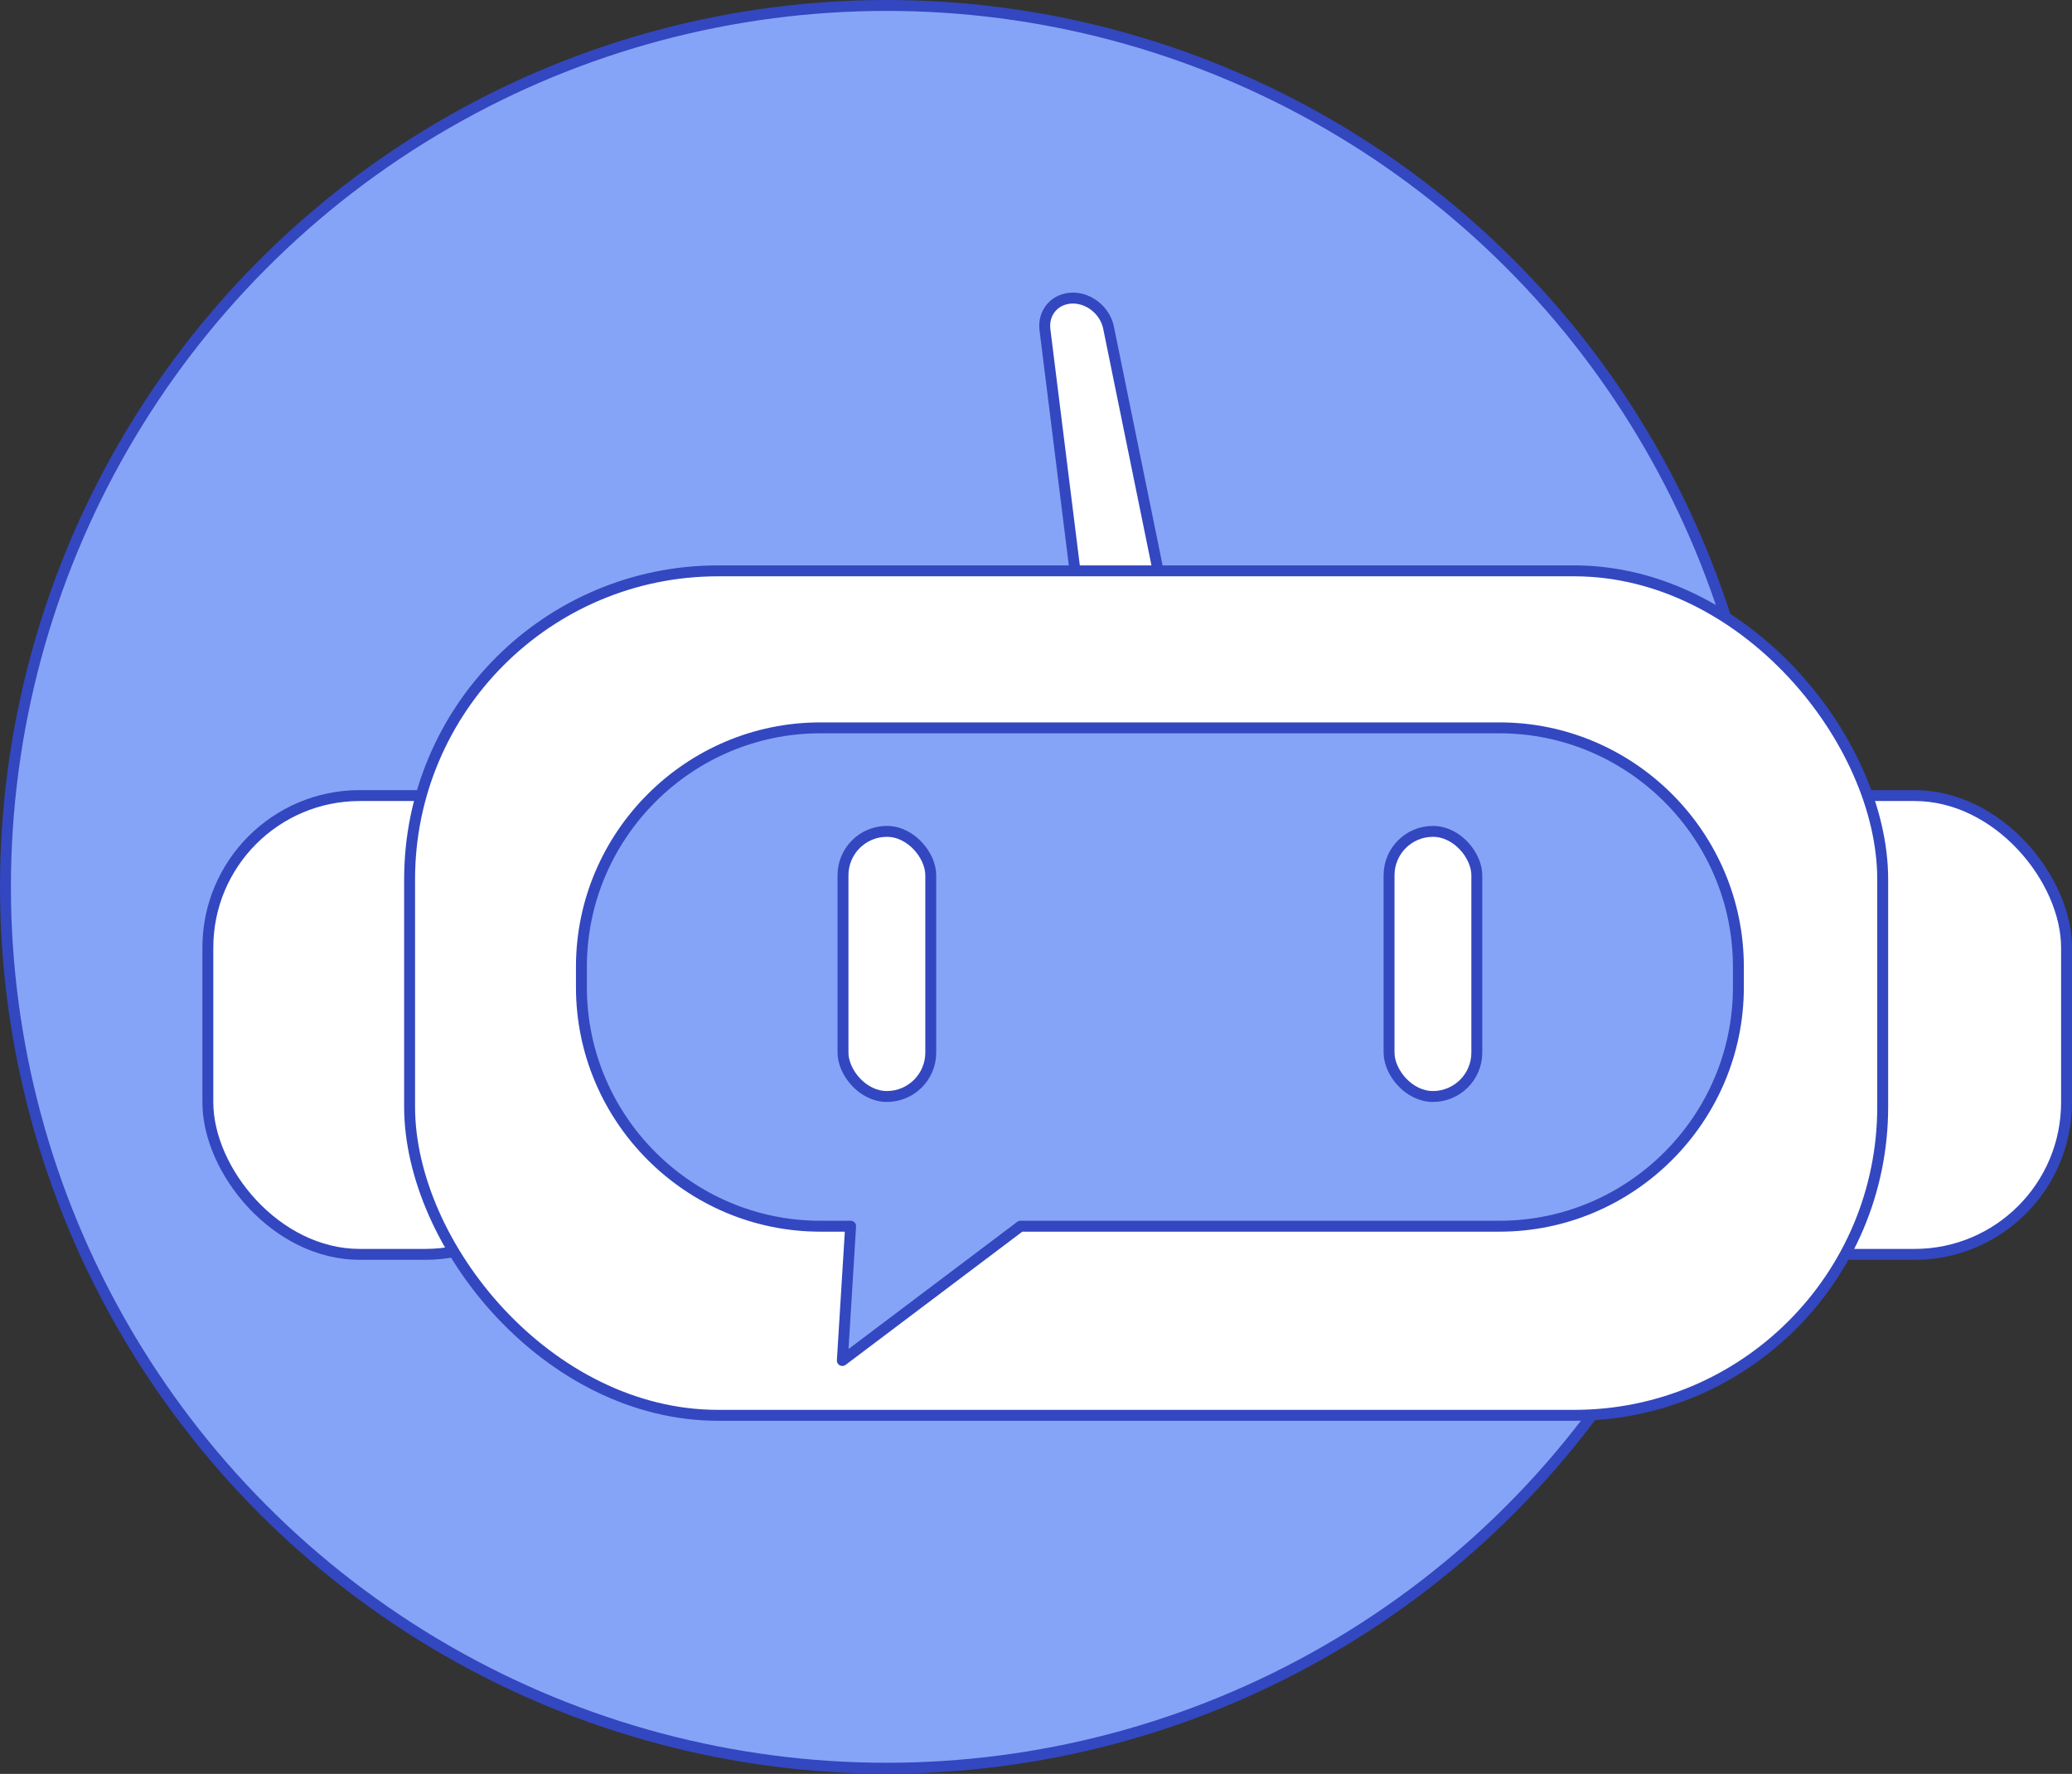
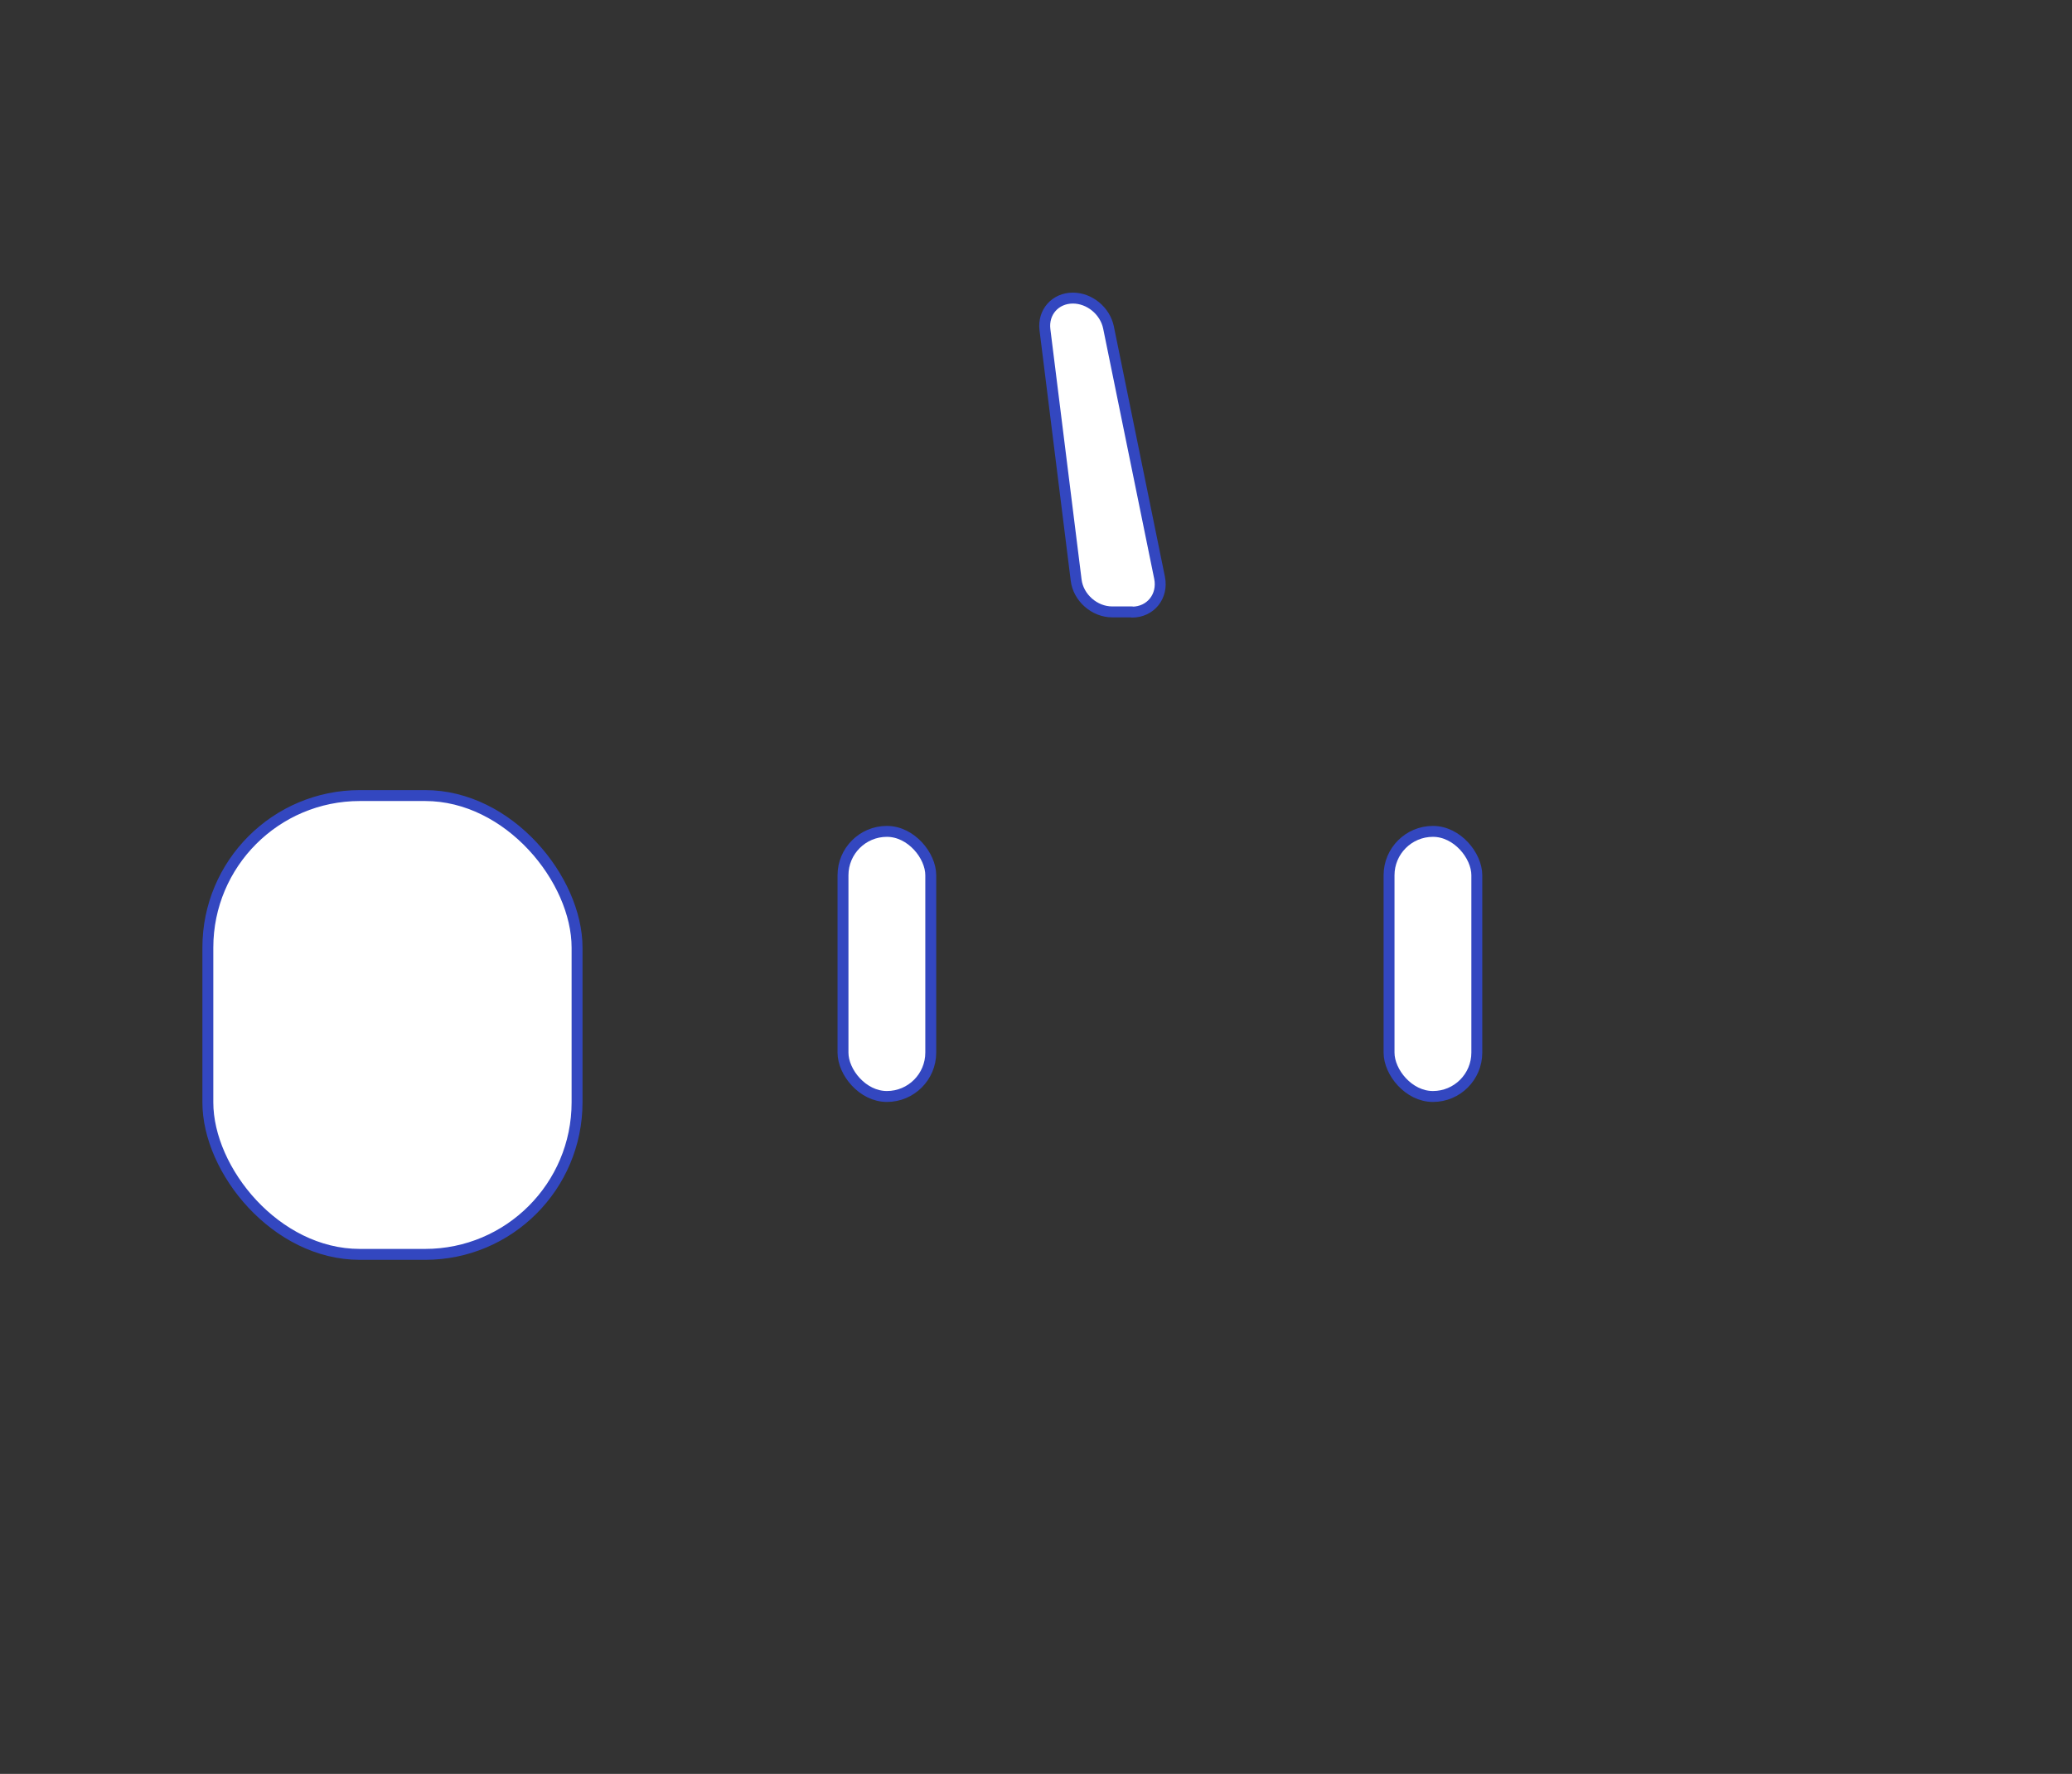
<svg xmlns="http://www.w3.org/2000/svg" id="_图层_2" data-name="图层 2" viewBox="0 0 94.9 81.23">
  <rect x="0" y="0" width="94.9" height="81.23" fill="#333333" stroke="none" />
  <defs>
    <style>      .cls-1 {        fill: #fff;      }      .cls-1, .cls-2 {        stroke: #3347c0;        stroke-linecap: round;        stroke-linejoin: round;        stroke-width: .5px;      }      .cls-2 {        fill: #86a4f7;      }    </style>
  </defs>
-   <circle class="cls-2" cx="40.61" cy="40.61" r="40.36" />
  <g>
    <path class="cls-1" d="M51.85,28.02h-.91c-.81,0-1.55-.65-1.65-1.45l-1.43-11.47c-.1-.8,.47-1.45,1.28-1.45h0c.76,0,1.47,.58,1.63,1.34l2.34,11.47c.17,.84-.41,1.57-1.26,1.57Z" />
    <rect class="cls-1" x="9.52" y="36.43" width="16.91" height="21.01" rx="6.96" ry="6.96" />
-     <rect class="cls-1" x="77.74" y="36.43" width="16.91" height="21.01" rx="6.96" ry="6.96" />
-     <rect class="cls-1" x="18.76" y="26.14" width="67.47" height="38.67" rx="14.13" ry="14.13" />
-     <path class="cls-2" d="M68.68,56.15h-21.94s-8.16,6.15-8.16,6.15l.38-6.15h-1.39c-6.02,0-10.94-4.92-10.94-10.94v-.94c0-6.02,4.92-10.94,10.94-10.94h31.11c6.02,0,10.94,4.92,10.94,10.94v.94c0,6.02-4.92,10.94-10.94,10.94Z" />
    <g>
      <rect class="cls-1" x="38.61" y="38.07" width="4.02" height="12.14" rx="2.01" ry="2.01" />
      <rect class="cls-1" x="63.62" y="38.07" width="4.02" height="12.14" rx="2.01" ry="2.01" />
    </g>
  </g>
</svg>